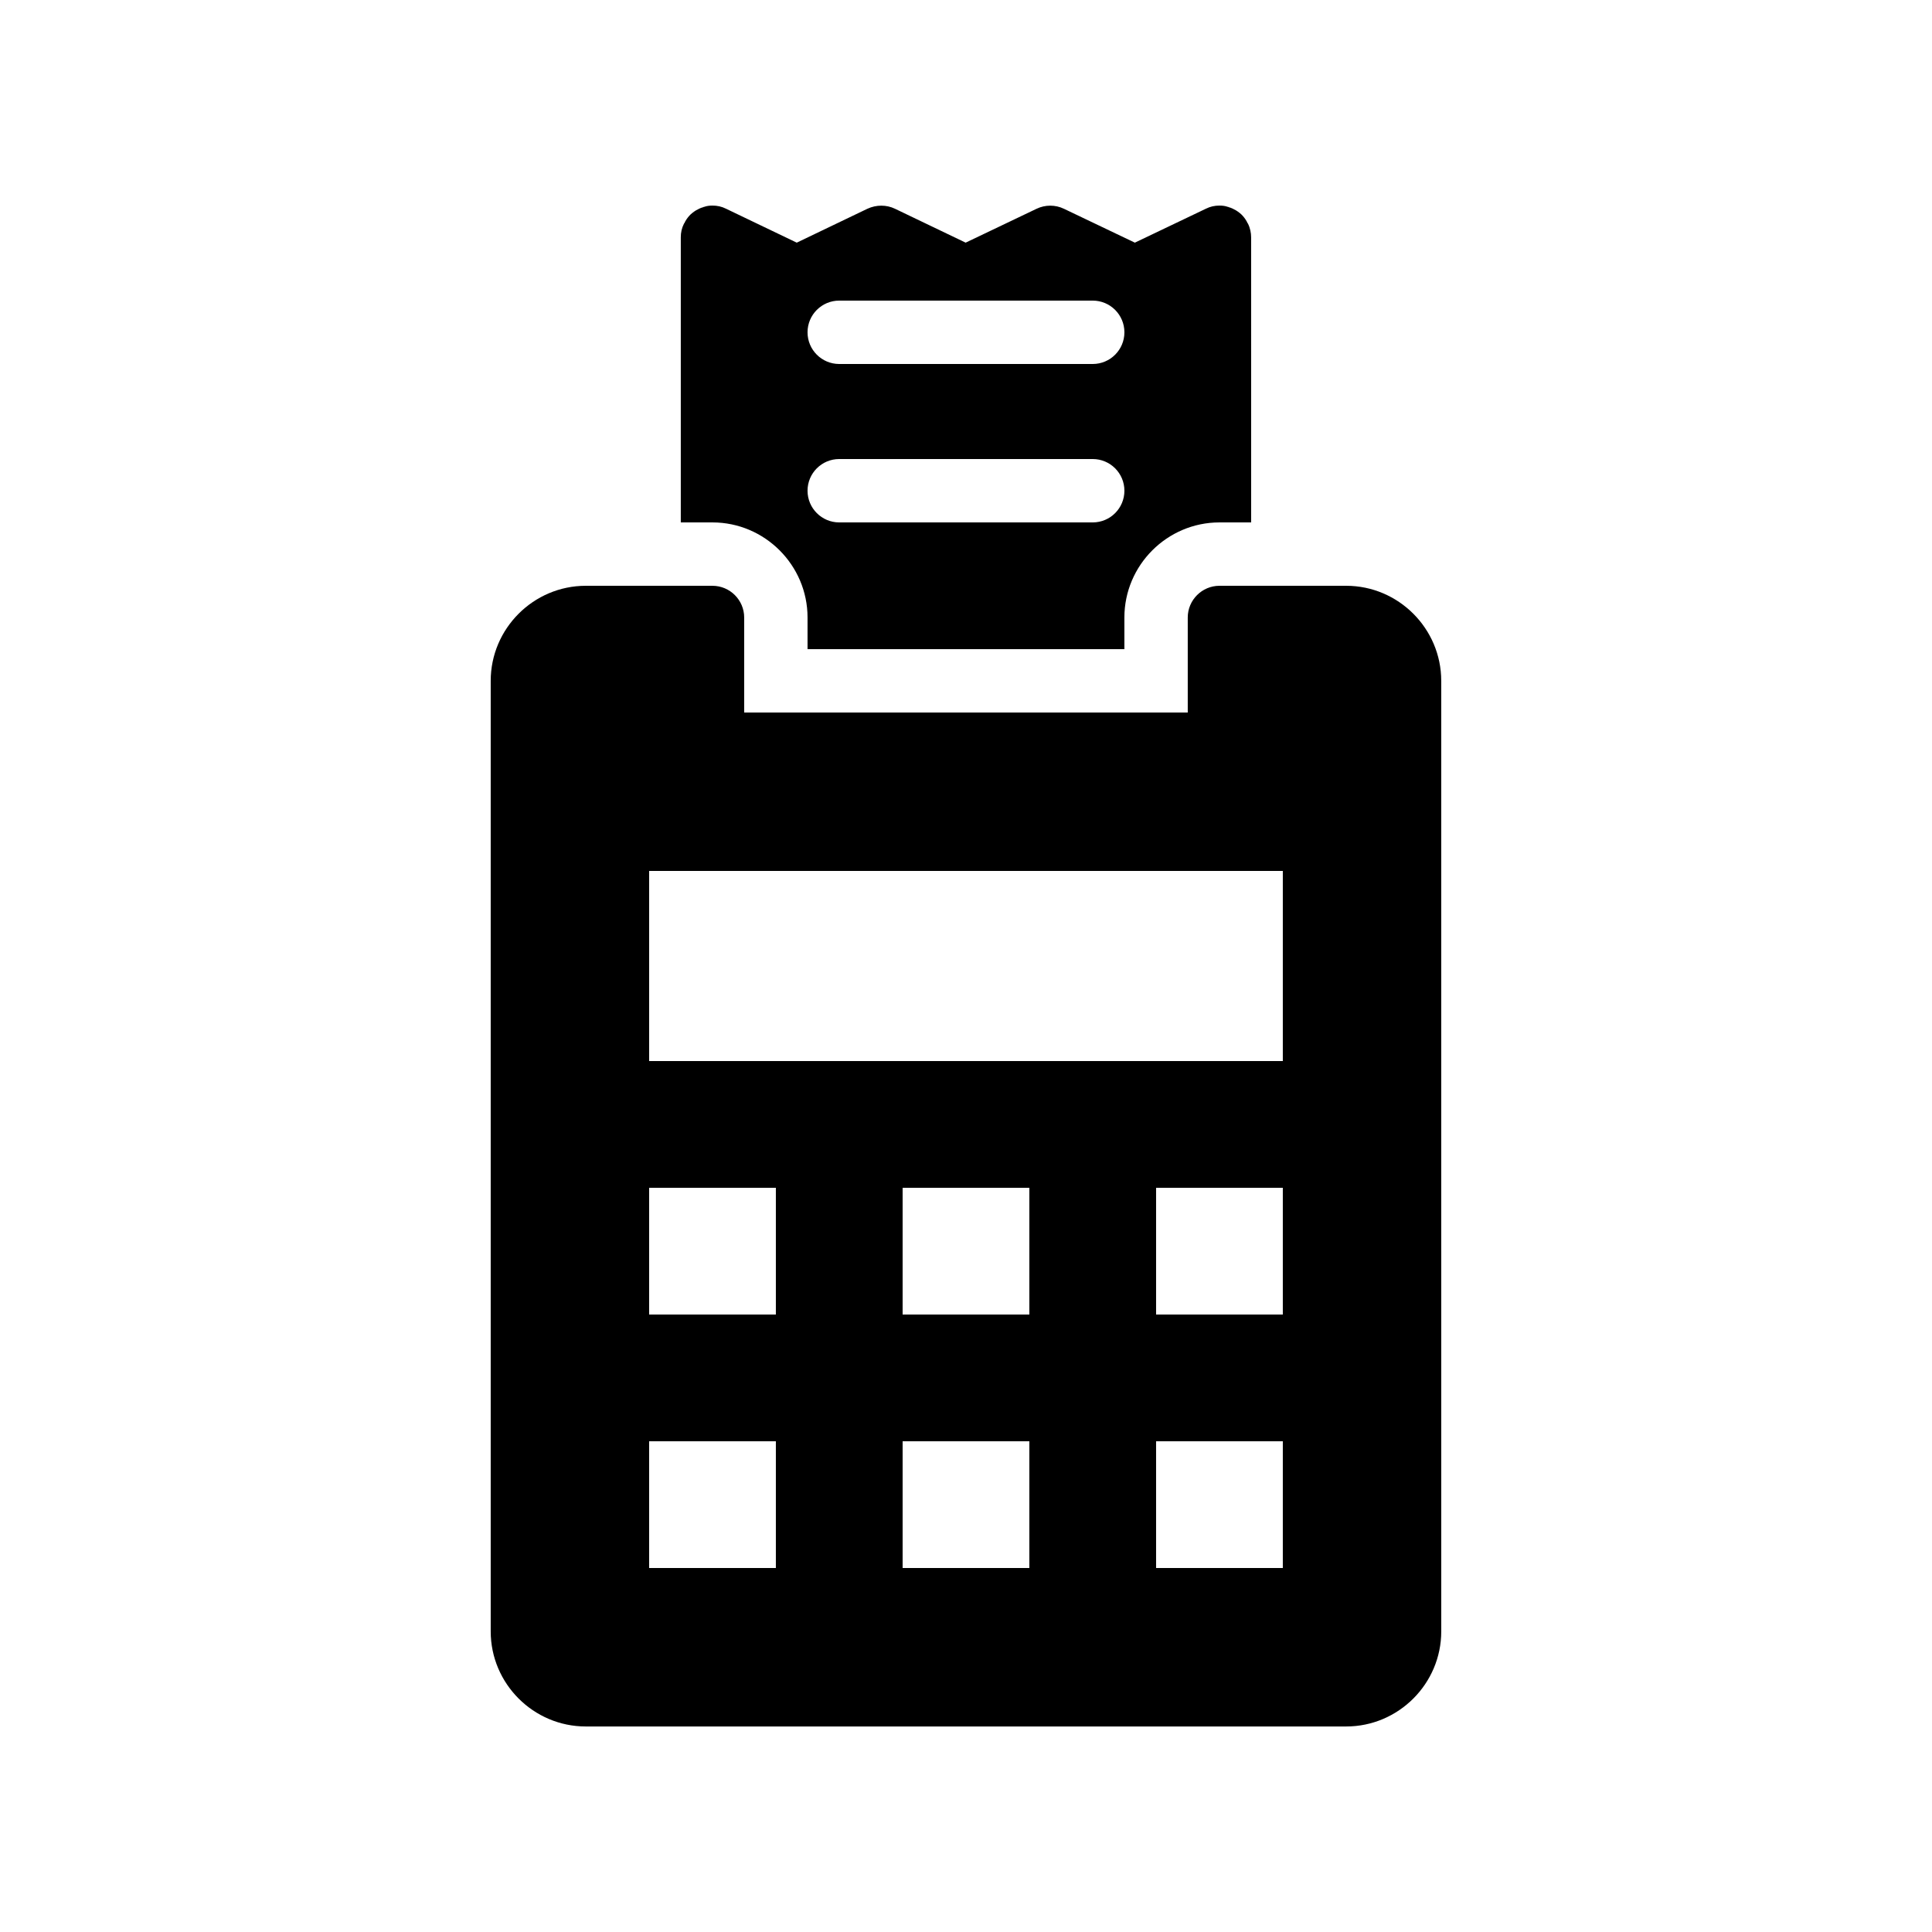
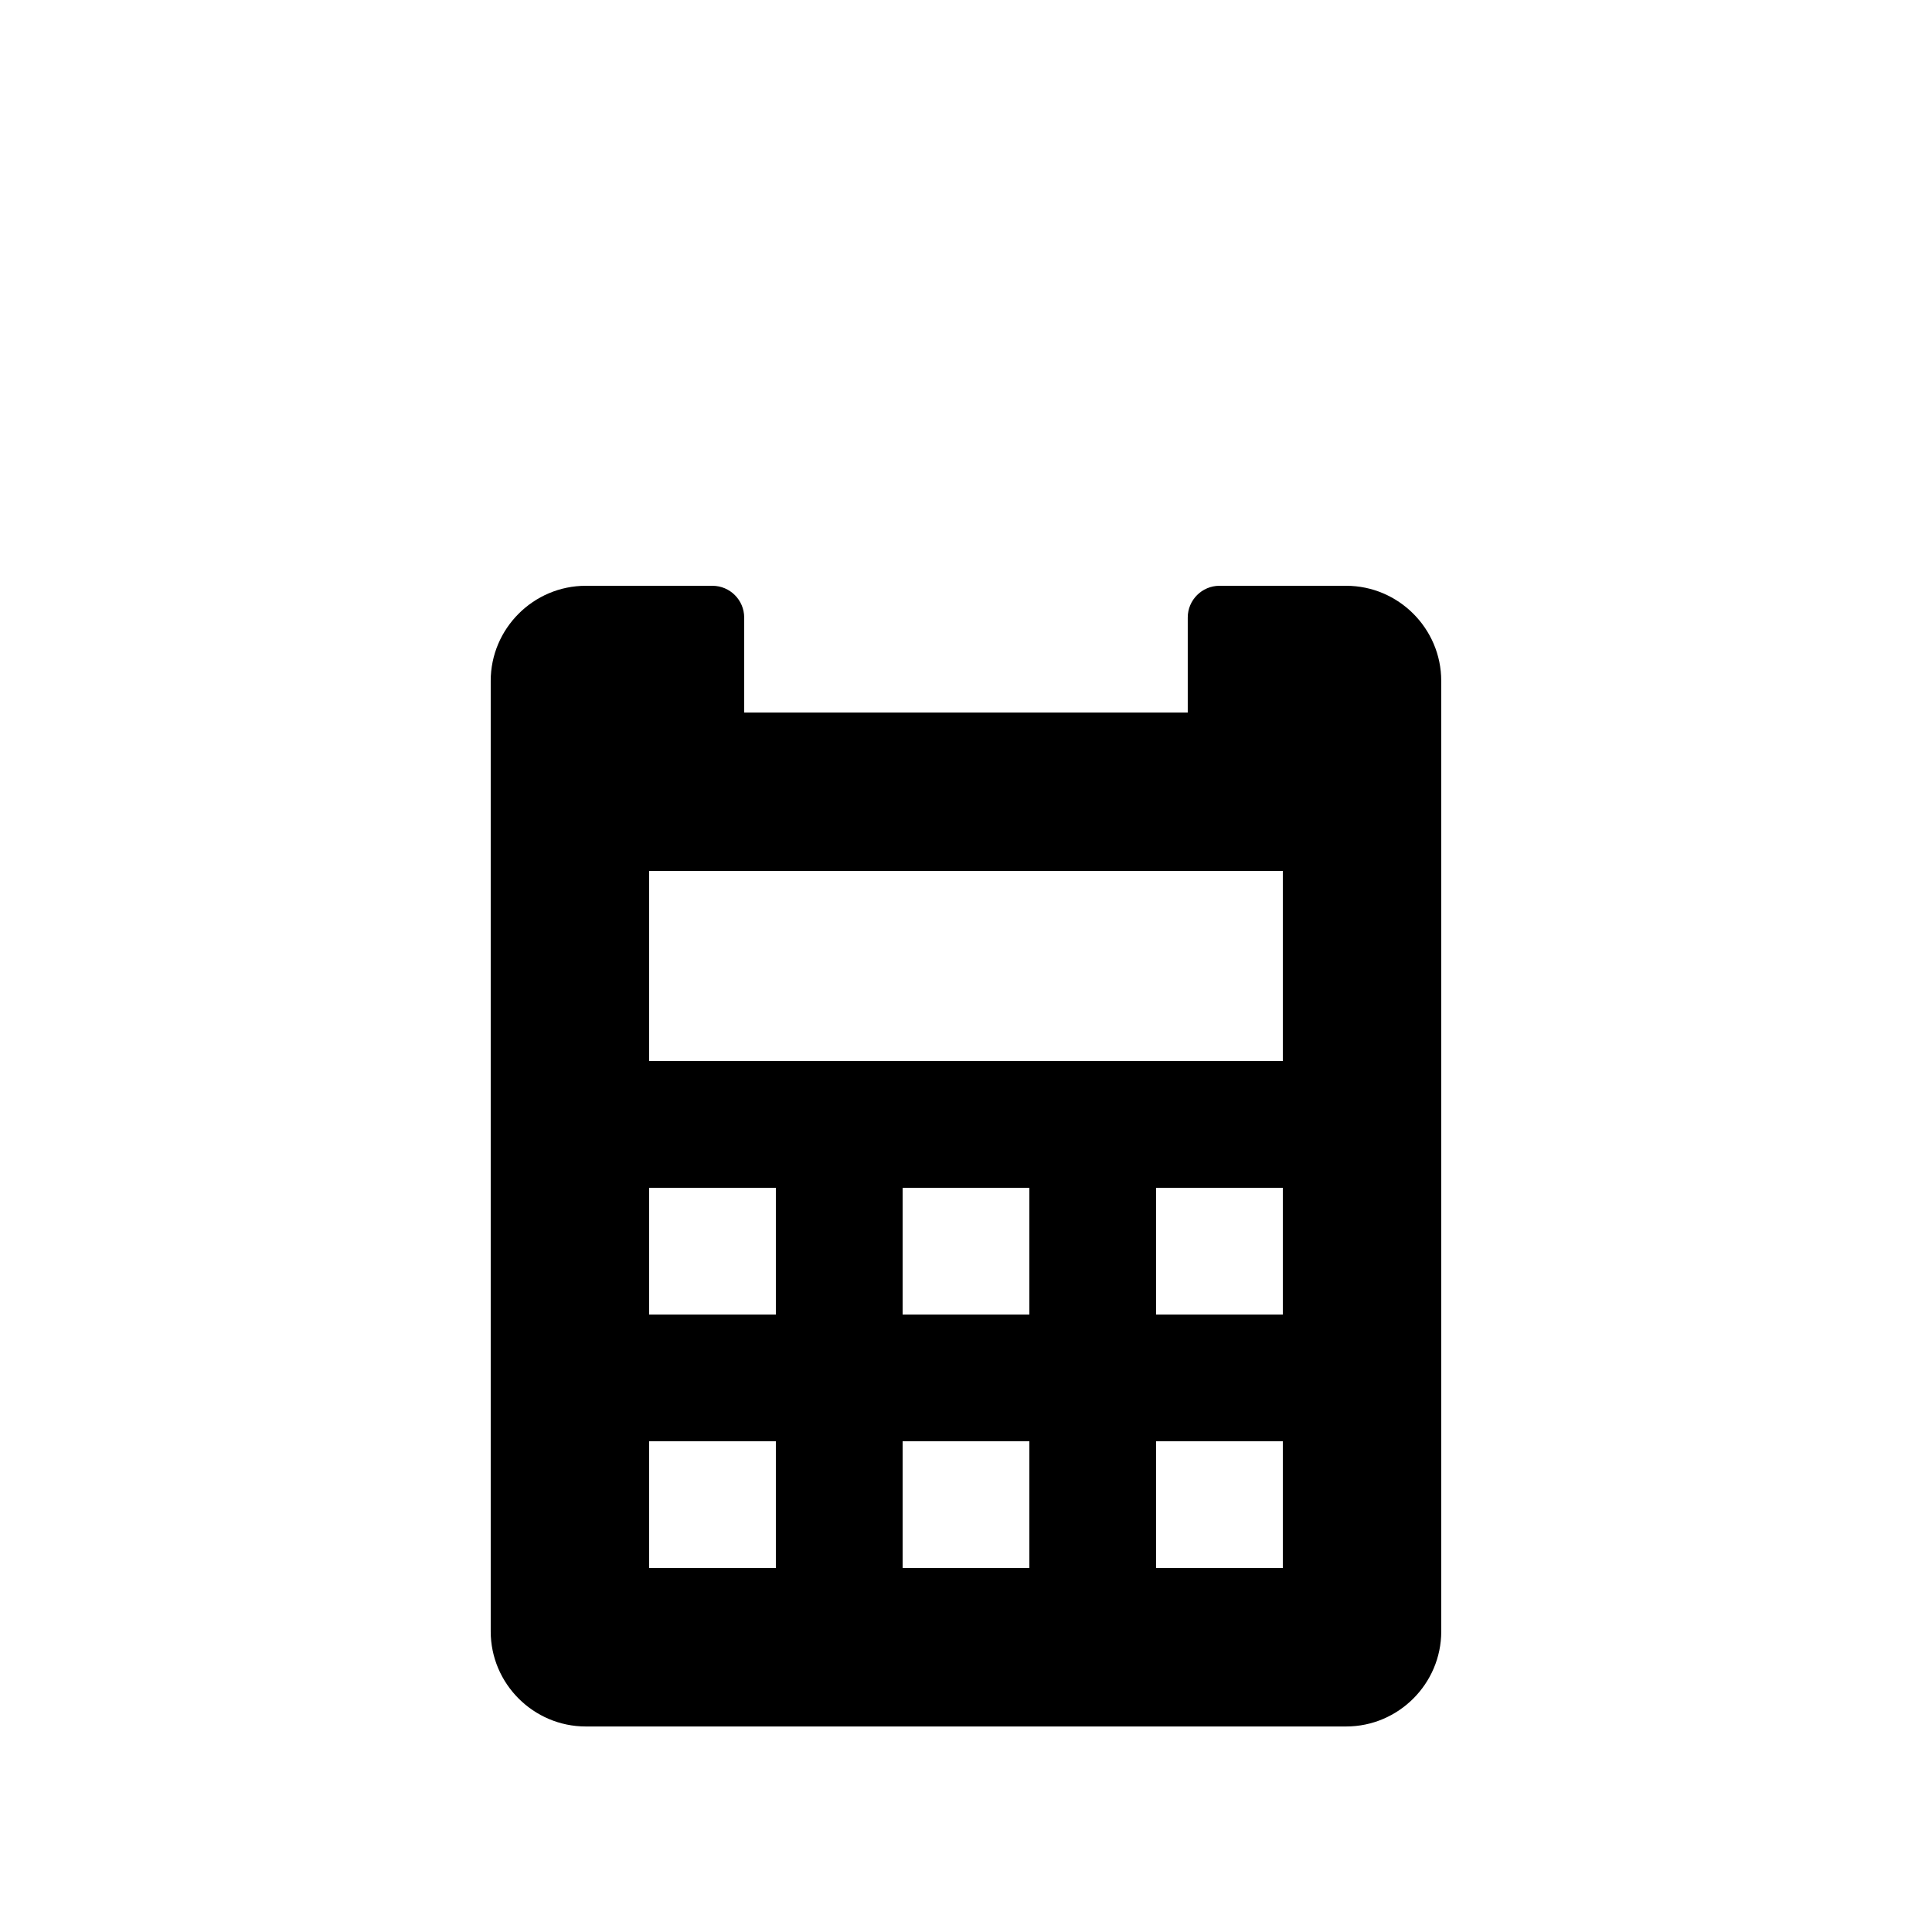
<svg xmlns="http://www.w3.org/2000/svg" fill="#000000" width="800px" height="800px" version="1.1" viewBox="144 144 512 512">
  <g>
    <path d="m332.82 299.24h-33.586c-13.855 0-25.191 11.336-25.191 25.191v251.91c0 13.855 11.336 25.191 25.191 25.191h201.52c13.855 0 25.191-11.336 25.191-25.191l-0.004-251.91c0-13.855-11.336-25.191-25.191-25.191h-33.586c-4.617 0-8.398 3.777-8.398 8.398v25.191h-117.55v-25.191c0-4.617-3.781-8.395-8.398-8.395zm16.793 260.3h-33.586v-33.586h33.586zm0-67.176h-33.586v-33.586h33.586zm67.176 67.176h-33.586v-33.586h33.586zm0-67.176h-33.586v-33.586h33.586zm67.172 67.176h-33.586v-33.586h33.586zm0-67.176h-33.586v-33.586h33.586zm0-117.55v50.383l-167.93-0.004v-50.383z" />
-     <path d="m474.64 203.18c-0.336-0.758-0.758-1.344-1.258-1.93-0.504-0.586-1.176-1.09-1.848-1.512-0.586-0.336-1.258-0.672-1.93-0.84-0.086-0.086-0.168-0.086-0.254-0.086-0.672-0.25-1.426-0.332-2.184-0.332-1.258 0-2.434 0.25-3.609 0.84l-18.809 8.984-18.809-8.984c-2.266-1.09-4.953-1.09-7.223 0l-18.809 8.984-18.727-8.984c-2.266-1.09-4.953-1.09-7.305 0l-18.727 8.984-18.727-8.984c-1.172-0.59-2.348-0.84-3.606-0.84-0.758 0-1.512 0.086-2.184 0.336-0.086 0-0.168 0-0.25 0.086-0.672 0.168-1.344 0.504-1.93 0.84-0.672 0.422-1.344 0.926-1.848 1.512-0.504 0.586-0.922 1.176-1.258 1.93-0.086 0-0.086 0.086-0.086 0.086-0.59 1.172-0.844 2.348-0.844 3.606v75.57h8.398c13.855 0 25.191 11.336 25.191 25.191v8.398h83.969v-8.398c0-13.855 11.336-25.191 25.191-25.191h8.398l-0.004-75.57c0-1.176-0.254-2.434-0.84-3.609 0 0 0-0.086-0.086-0.086zm-41.059 79.266h-67.176c-4.637 0-8.398-3.758-8.398-8.398 0-4.637 3.758-8.398 8.398-8.398h67.176c4.637 0 8.398 3.758 8.398 8.398s-3.762 8.398-8.398 8.398zm0-41.984h-67.176c-4.637 0-8.398-3.758-8.398-8.398 0-4.637 3.758-8.398 8.398-8.398h67.176c4.637 0 8.398 3.758 8.398 8.398s-3.762 8.398-8.398 8.398z" />
  </g>
</svg>